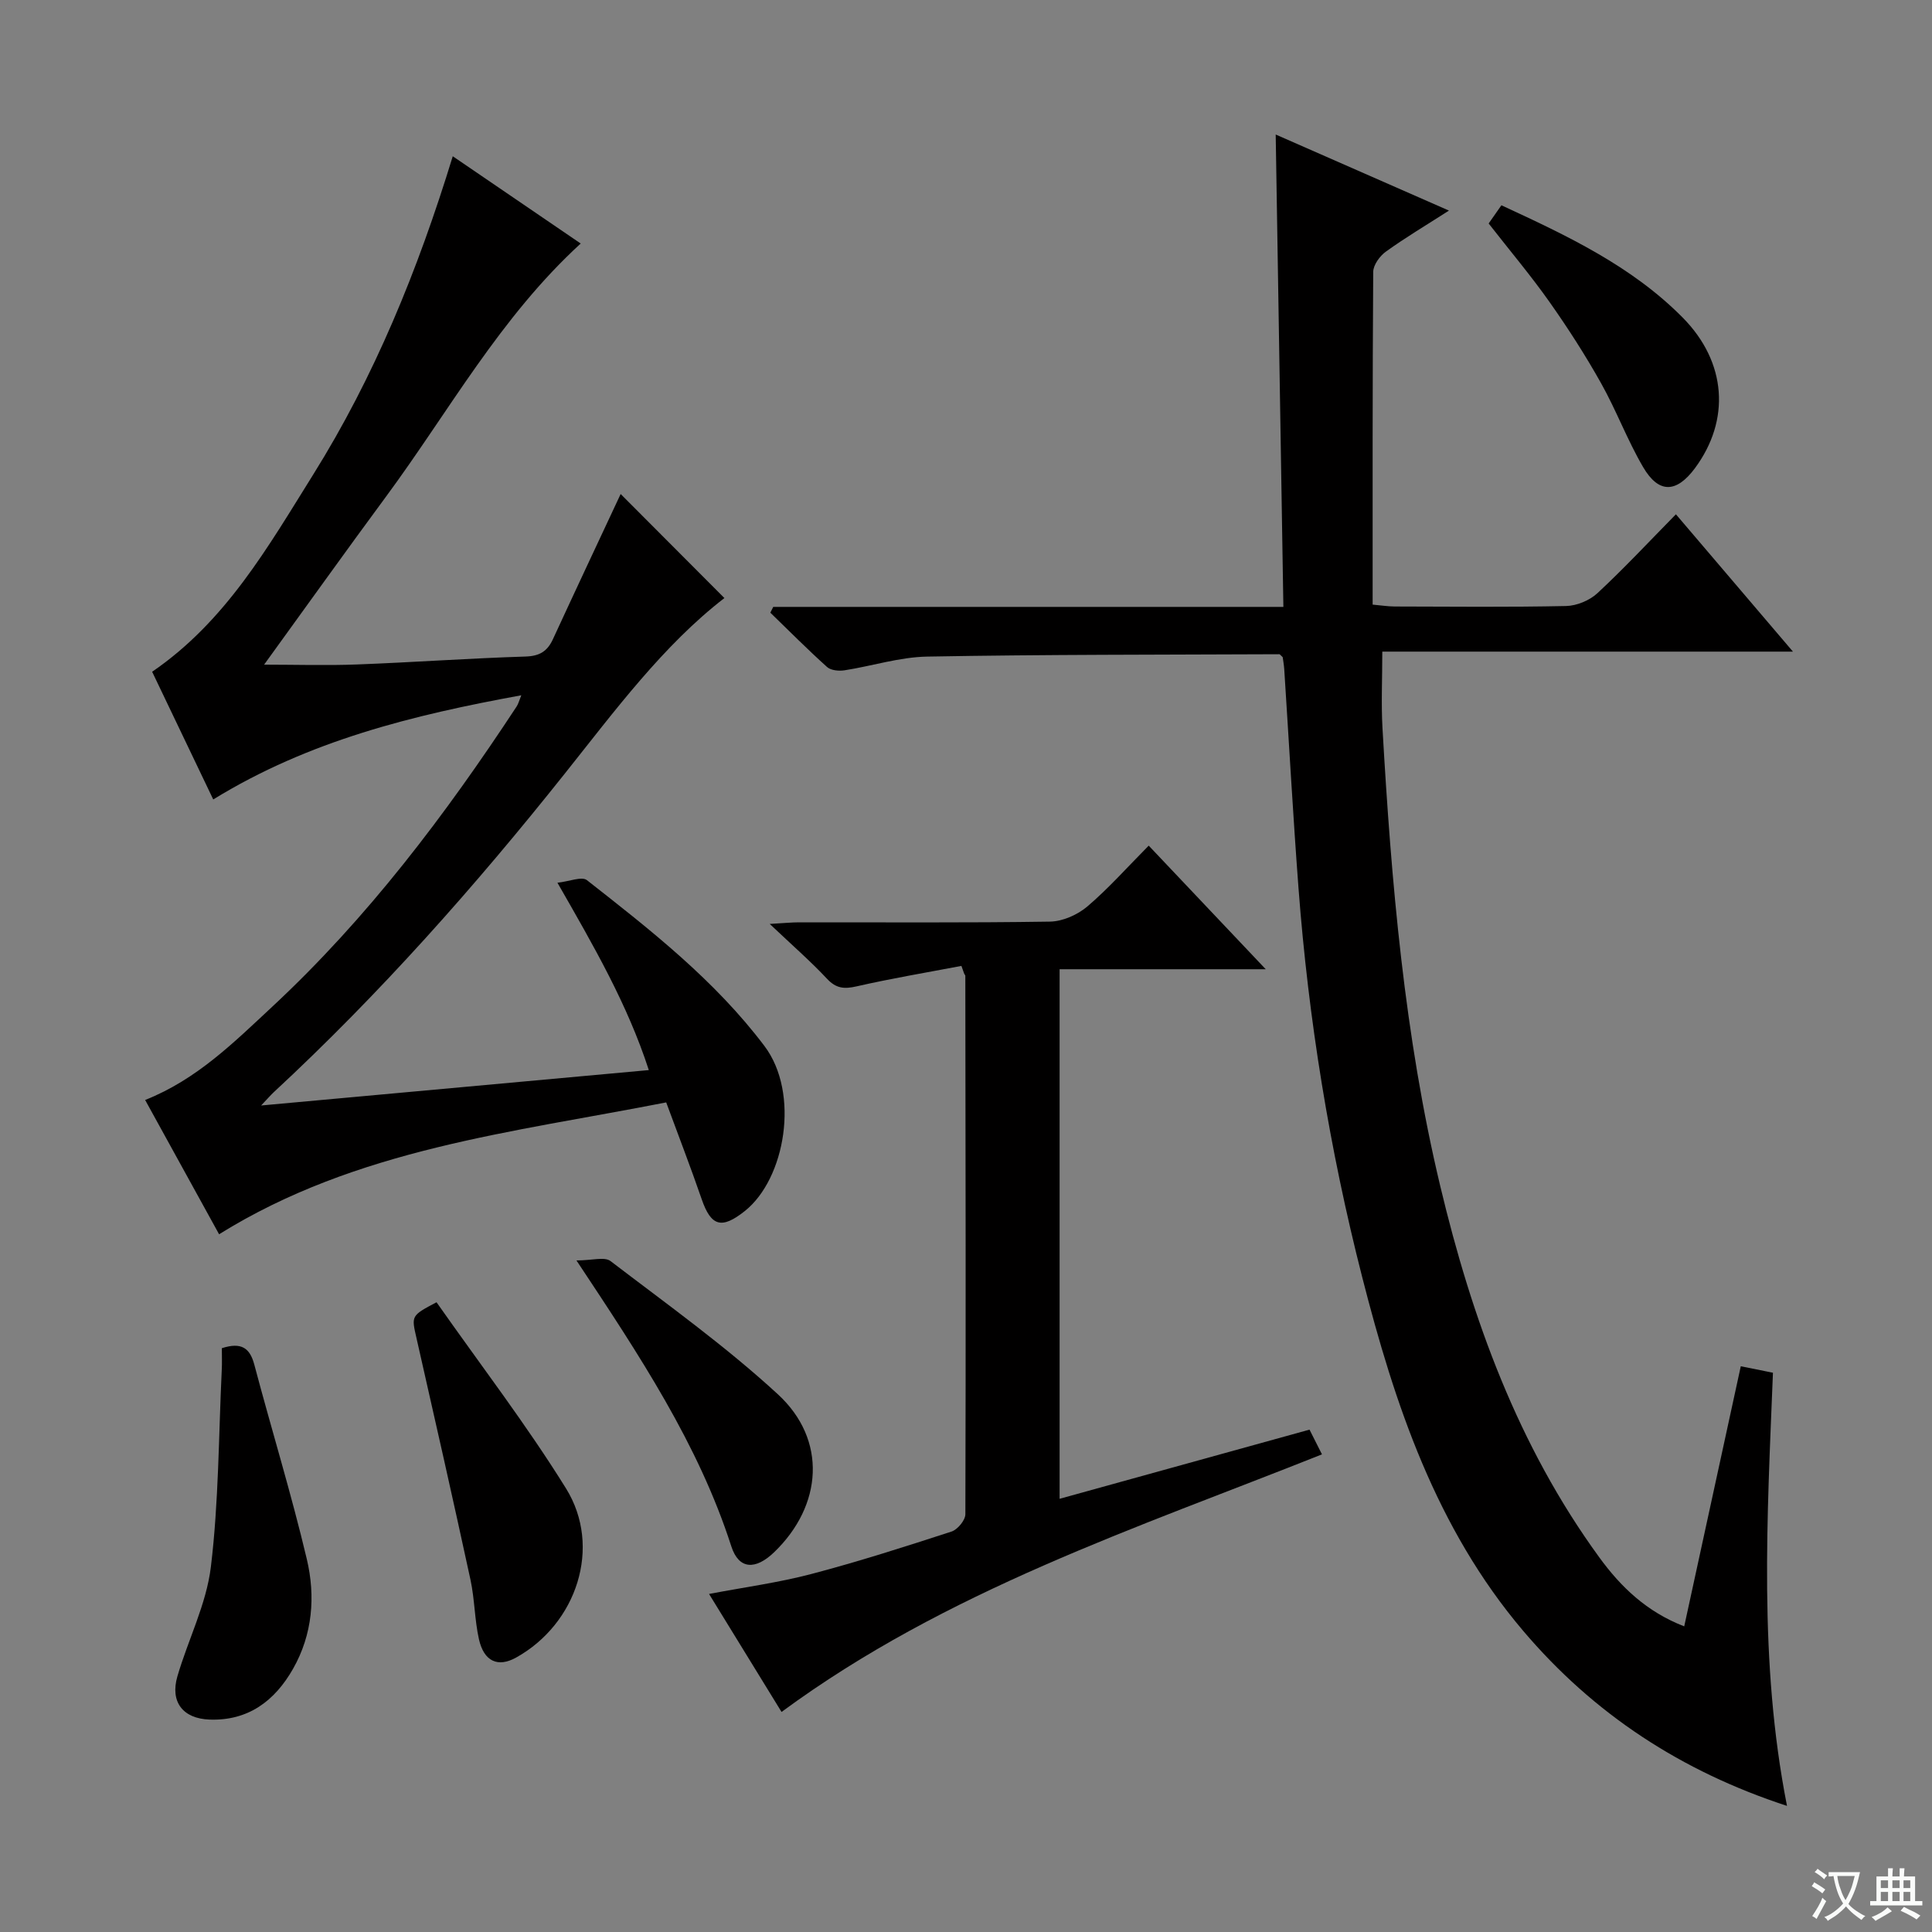
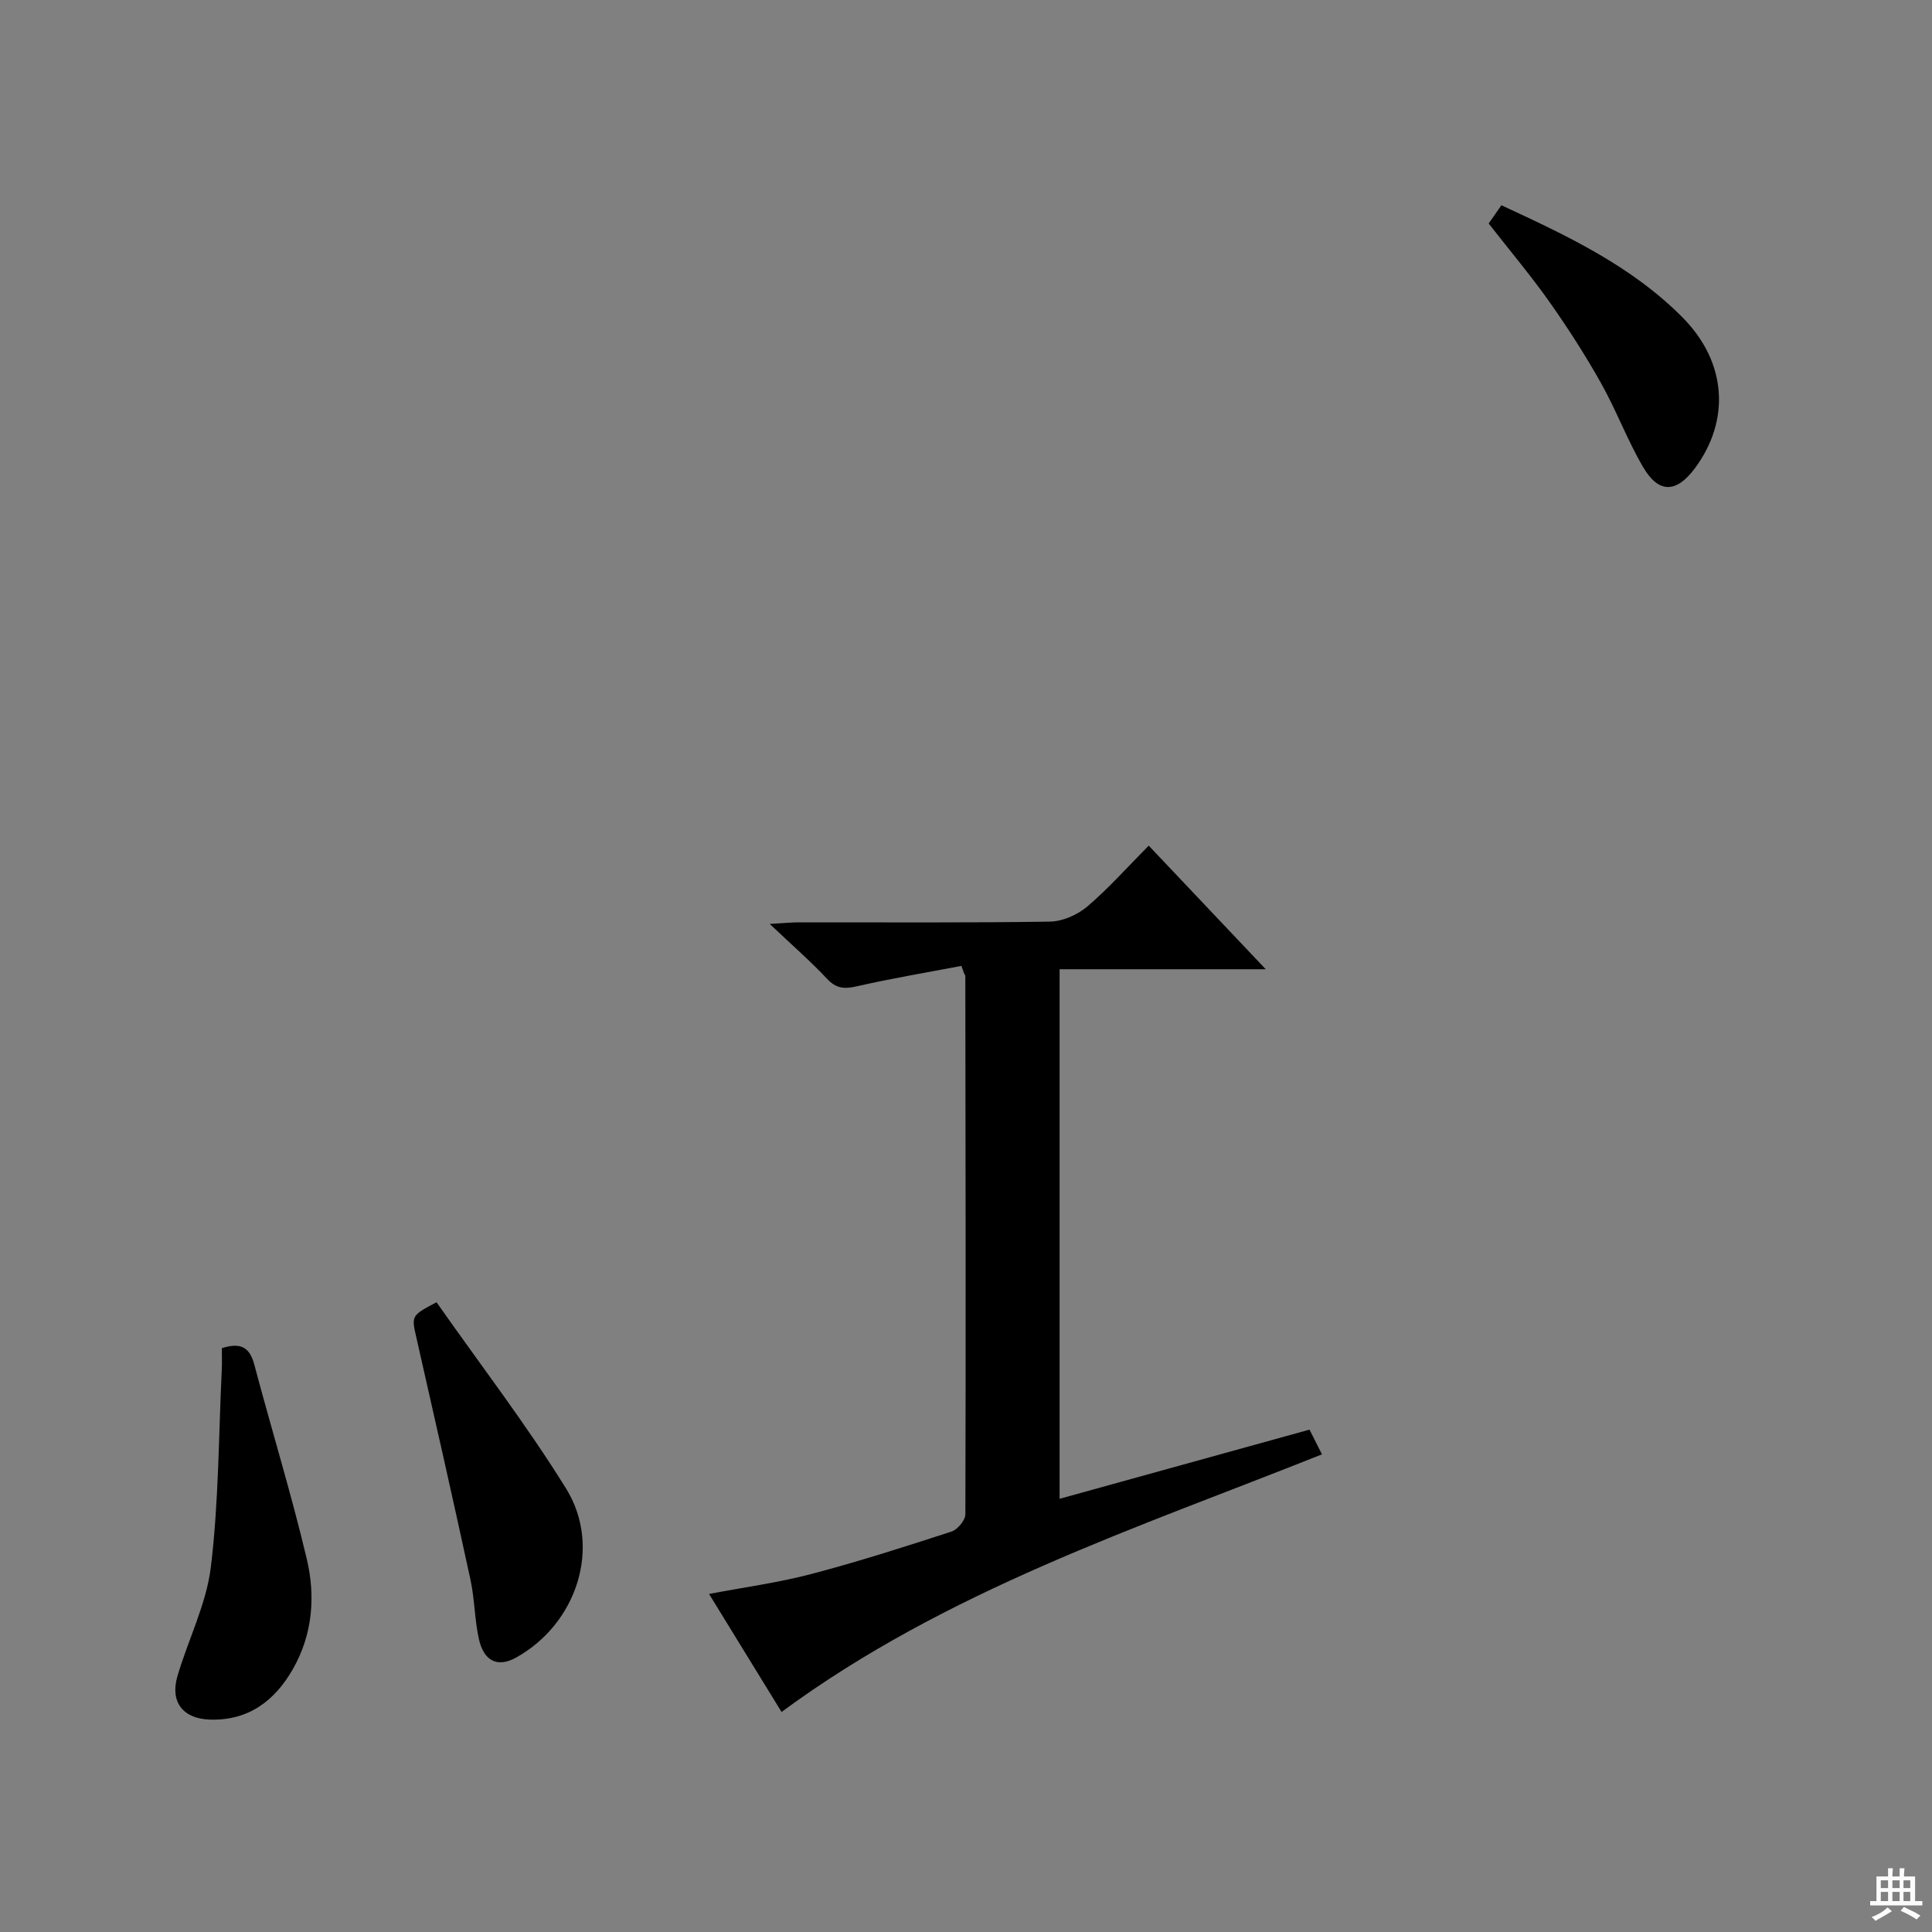
<svg xmlns="http://www.w3.org/2000/svg" enable-background="new 0 0 400 400" viewBox="0 0 400 400">
  <rect x="0" y="0" width="400" height="400" fill="#808080" stroke="none" />
-   <path d="m377.9 391.2c-.2.3-.4.5-.6.8-.7-.6-1.4-1-2.2-1.5.2-.3.4-.5.5-.8.6.4 1.4.8 2.3 1.5zm-1.8 6.1c-.2-.2-.5-.4-.9-.6.4-.6.8-1.2 1.2-1.9s.7-1.3.9-1.9c.3.3.5.5.8.7-.7 1.3-1.4 2.6-2 3.7zm2.2-9c-.3.3-.5.5-.6.8-.6-.6-1.3-1.1-2-1.5.3-.3.5-.5.6-.7.6.5 1.3.9 2 1.4zm.3.2v-.9h2 4.5c-.3 1.3-.6 2.5-1 3.6s-.9 2.1-1.4 3c.4.5 1 1 1.6 1.4s1.2.8 1.9 1.1c-.3.2-.5.4-.8.8-.4-.3-1-.7-1.6-1.2s-1.2-1.1-1.6-1.6c-.5.6-1.1 1.1-1.7 1.6s-1.4.9-2.1 1.4c-.1-.3-.3-.5-.7-.8.6-.2 1.2-.5 1.9-1s1.4-1.1 2-1.8c-.5-.8-.9-1.6-1.2-2.5s-.6-2-.8-3.2c-.4.1-.7.1-1 .1zm2.5 2.7c.3 1 .7 1.7 1 2.2.3-.5.6-1.1 1-2s.6-1.9.9-3h-3.2-.4c.1.9.3 1.8.7 2.8z" fill="#fafbfa" />
  <path d="m396.5 388.5v1.5 3.6h1.5v.9c-.4 0-1 0-1.7 0h-7.9c-.5 0-.9 0-1.2 0v-.9h1.3v-3.5c0-.7 0-1.2 0-1.6h2.4c0-.8 0-1.4 0-1.7h1c0 .3-.1.8-.1 1.7h1.5c0-.8 0-1.4 0-1.7h1c0 .3-.1.9-.1 1.7zm-8.2 9.2c-.2-.3-.5-.5-.8-.8.8-.3 1.4-.6 1.9-.9s1-.7 1.4-1.1c.3.3.6.5.9.8-1.6 1-2.8 1.6-3.4 2zm2.6-6.8v-1.6h-1.5v1.6zm0 2.7v-1.9h-1.5v1.9zm2.4-2.7v-1.6h-1.5v1.6zm0 2.7v-1.9h-1.5v1.9zm.2 2 .7-.8c.4.2.9.5 1.6.8s1.3.7 1.8 1c-.3.3-.5.5-.8.8-.4-.3-1.5-1-3.3-1.8zm2-4.7v-1.6h-1.4v1.6zm0 2.7v-1.9h-1.4v1.9z" fill="#fafbfa" />
  <g fill="#010000">
-     <path d="m265.57 136.06c-.46-.41-.58-.61-.7-.61-24.3.11-48.61.05-72.9.49-5.72.1-11.4 1.95-17.12 2.84-1.17.18-2.82.03-3.61-.68-4.03-3.62-7.86-7.48-11.75-11.25.2-.4.4-.8.6-1.2h105.62c-.53-32.8-1.06-64.98-1.59-97.8 11.97 5.25 23.57 10.35 35.87 15.75-4.78 3.07-9.04 5.6-13.05 8.49-1.27.91-2.62 2.77-2.63 4.2-.16 22.81-.12 45.63-.12 68.89 1.7.15 3.13.38 4.57.39 11.83.03 23.66.15 35.49-.1 2.2-.05 4.85-1.15 6.47-2.65 5.47-5.08 10.57-10.55 16.26-16.34 8.1 9.5 15.8 18.54 24.23 28.43-28.81 0-56.64 0-85.02 0 0 5.69-.25 10.79.04 15.86 1.82 31.86 4.52 63.63 11.95 94.76 6.56 27.49 16.1 53.8 32.94 76.91 4.44 6.1 9.78 11.26 17.58 14.28 3.92-18.04 7.75-35.65 11.71-53.85 2.17.44 4.31.87 6.66 1.34-1.19 30.01-2.99 59.74 2.91 89.68-21.84-7.13-40-19-54.64-36.26-18.05-21.28-26.59-46.9-33.33-73.29-6.75-26.42-11.11-53.28-13.17-80.48-1.14-15.08-1.97-30.19-2.95-45.28-.06-.95-.24-1.9-.32-2.52z" />
-     <path d="m54.06 228.88c27.32-2.5 53.42-4.88 80.27-7.33-4.4-13.56-11.32-25.54-18.92-38.79 2.46-.26 5.04-1.37 6.11-.53 13.23 10.37 26.46 20.71 36.74 34.32 7.4 9.8 4.32 27.53-4.05 34.18-4.76 3.78-6.98 3.24-8.94-2.47-2.26-6.56-4.77-13.04-7.34-20.02-31.96 6.27-64.05 9.57-92.57 27.3-5.08-9.22-10.16-18.45-15.31-27.8 10.71-4.25 18.39-11.94 26.27-19.27 19.76-18.38 35.89-39.75 50.65-62.21.34-.52.5-1.17.96-2.31-22.42 4.1-43.92 9.35-63.78 21.57-4.29-8.97-8.48-17.72-12.65-26.44 15.3-10.47 24.03-25.92 33.33-40.8 12.65-20.25 21.64-42.21 28.91-65.93 9.06 6.18 17.72 12.09 26.49 18.07-16.68 15.26-27.28 34.74-40.28 52.36-8.49 11.5-16.79 23.13-25.27 34.83 6.55 0 12.9.2 19.23-.04 11.63-.44 23.24-1.28 34.87-1.64 2.95-.09 4.55-1.09 5.71-3.62 4.71-10.21 9.5-20.39 14.01-30.03 7.05 7.07 14.3 14.34 21.48 21.54-12.65 9.77-22.65 23.29-33.05 36.35-18.6 23.37-38.34 45.64-60.25 65.96-.59.55-1.11 1.16-2.62 2.75z" />
    <path d="m199.05 199.98c-7.25 1.38-14.53 2.6-21.72 4.24-2.55.58-4.22.44-6.1-1.57-3.4-3.63-7.18-6.92-11.87-11.36 3-.17 4.52-.33 6.05-.33 17.33-.02 34.66.12 51.98-.15 2.63-.04 5.7-1.41 7.74-3.14 4.4-3.75 8.27-8.13 12.7-12.59 8.05 8.5 15.79 16.67 24.23 25.59-14.68 0-28.49 0-42.68 0v109.64c17.26-4.78 34.32-9.5 51.74-14.32.85 1.68 1.64 3.24 2.58 5.12-38.49 15.34-77.77 28.2-111.89 53.33-4.83-7.87-9.83-15.99-15.01-24.43 7.36-1.4 14.38-2.34 21.18-4.13 9.77-2.57 19.41-5.66 29.03-8.79 1.25-.41 2.86-2.35 2.86-3.59.11-37.15.04-74.3-.01-111.46 0-.14-.15-.28-.22-.41-.2-.56-.39-1.11-.59-1.65z" />
    <path d="m90.38 269.62c9.06 12.91 18.6 25.32 26.81 38.55 7.51 12.1 2.22 28.06-10.37 35.03-3.72 2.06-6.62.81-7.66-3.81-.9-4.03-.88-8.27-1.75-12.31-3.61-16.67-7.38-33.31-11.16-49.95-1.08-4.72-1.2-4.7 4.13-7.51z" />
    <path d="m45.93 279.13c4.05-1.31 5.81-.05 6.73 3.43 3.56 13.43 7.66 26.72 10.86 40.23 1.82 7.68 1.21 15.59-2.85 22.72-3.78 6.65-9.29 10.8-17.29 10.51-5.54-.2-8.19-3.68-6.65-8.96 2.22-7.6 6-14.94 6.93-22.66 1.63-13.47 1.6-27.14 2.25-40.73.08-1.45.02-2.93.02-4.54z" />
-     <path d="m119.35 260.96c3.26 0 5.82-.81 7.05.13 11.74 8.97 23.82 17.61 34.66 27.59 10.23 9.42 9.25 23.03-.77 32.68-3.86 3.72-7.32 3.63-8.88-1.21-6.82-21.14-18.92-39.38-32.06-59.19z" />
    <path d="m308.21 46.27c.75-1.07 1.58-2.26 2.64-3.77 13.56 6.27 26.95 12.56 37.52 23.24 9.16 9.25 9.9 21.26 2.56 31.18-3.84 5.18-7.51 5.32-10.75-.23-3.26-5.57-5.53-11.71-8.69-17.34-3.24-5.78-6.84-11.38-10.66-16.8-3.83-5.43-8.12-10.52-12.62-16.28z" />
  </g>
</svg>